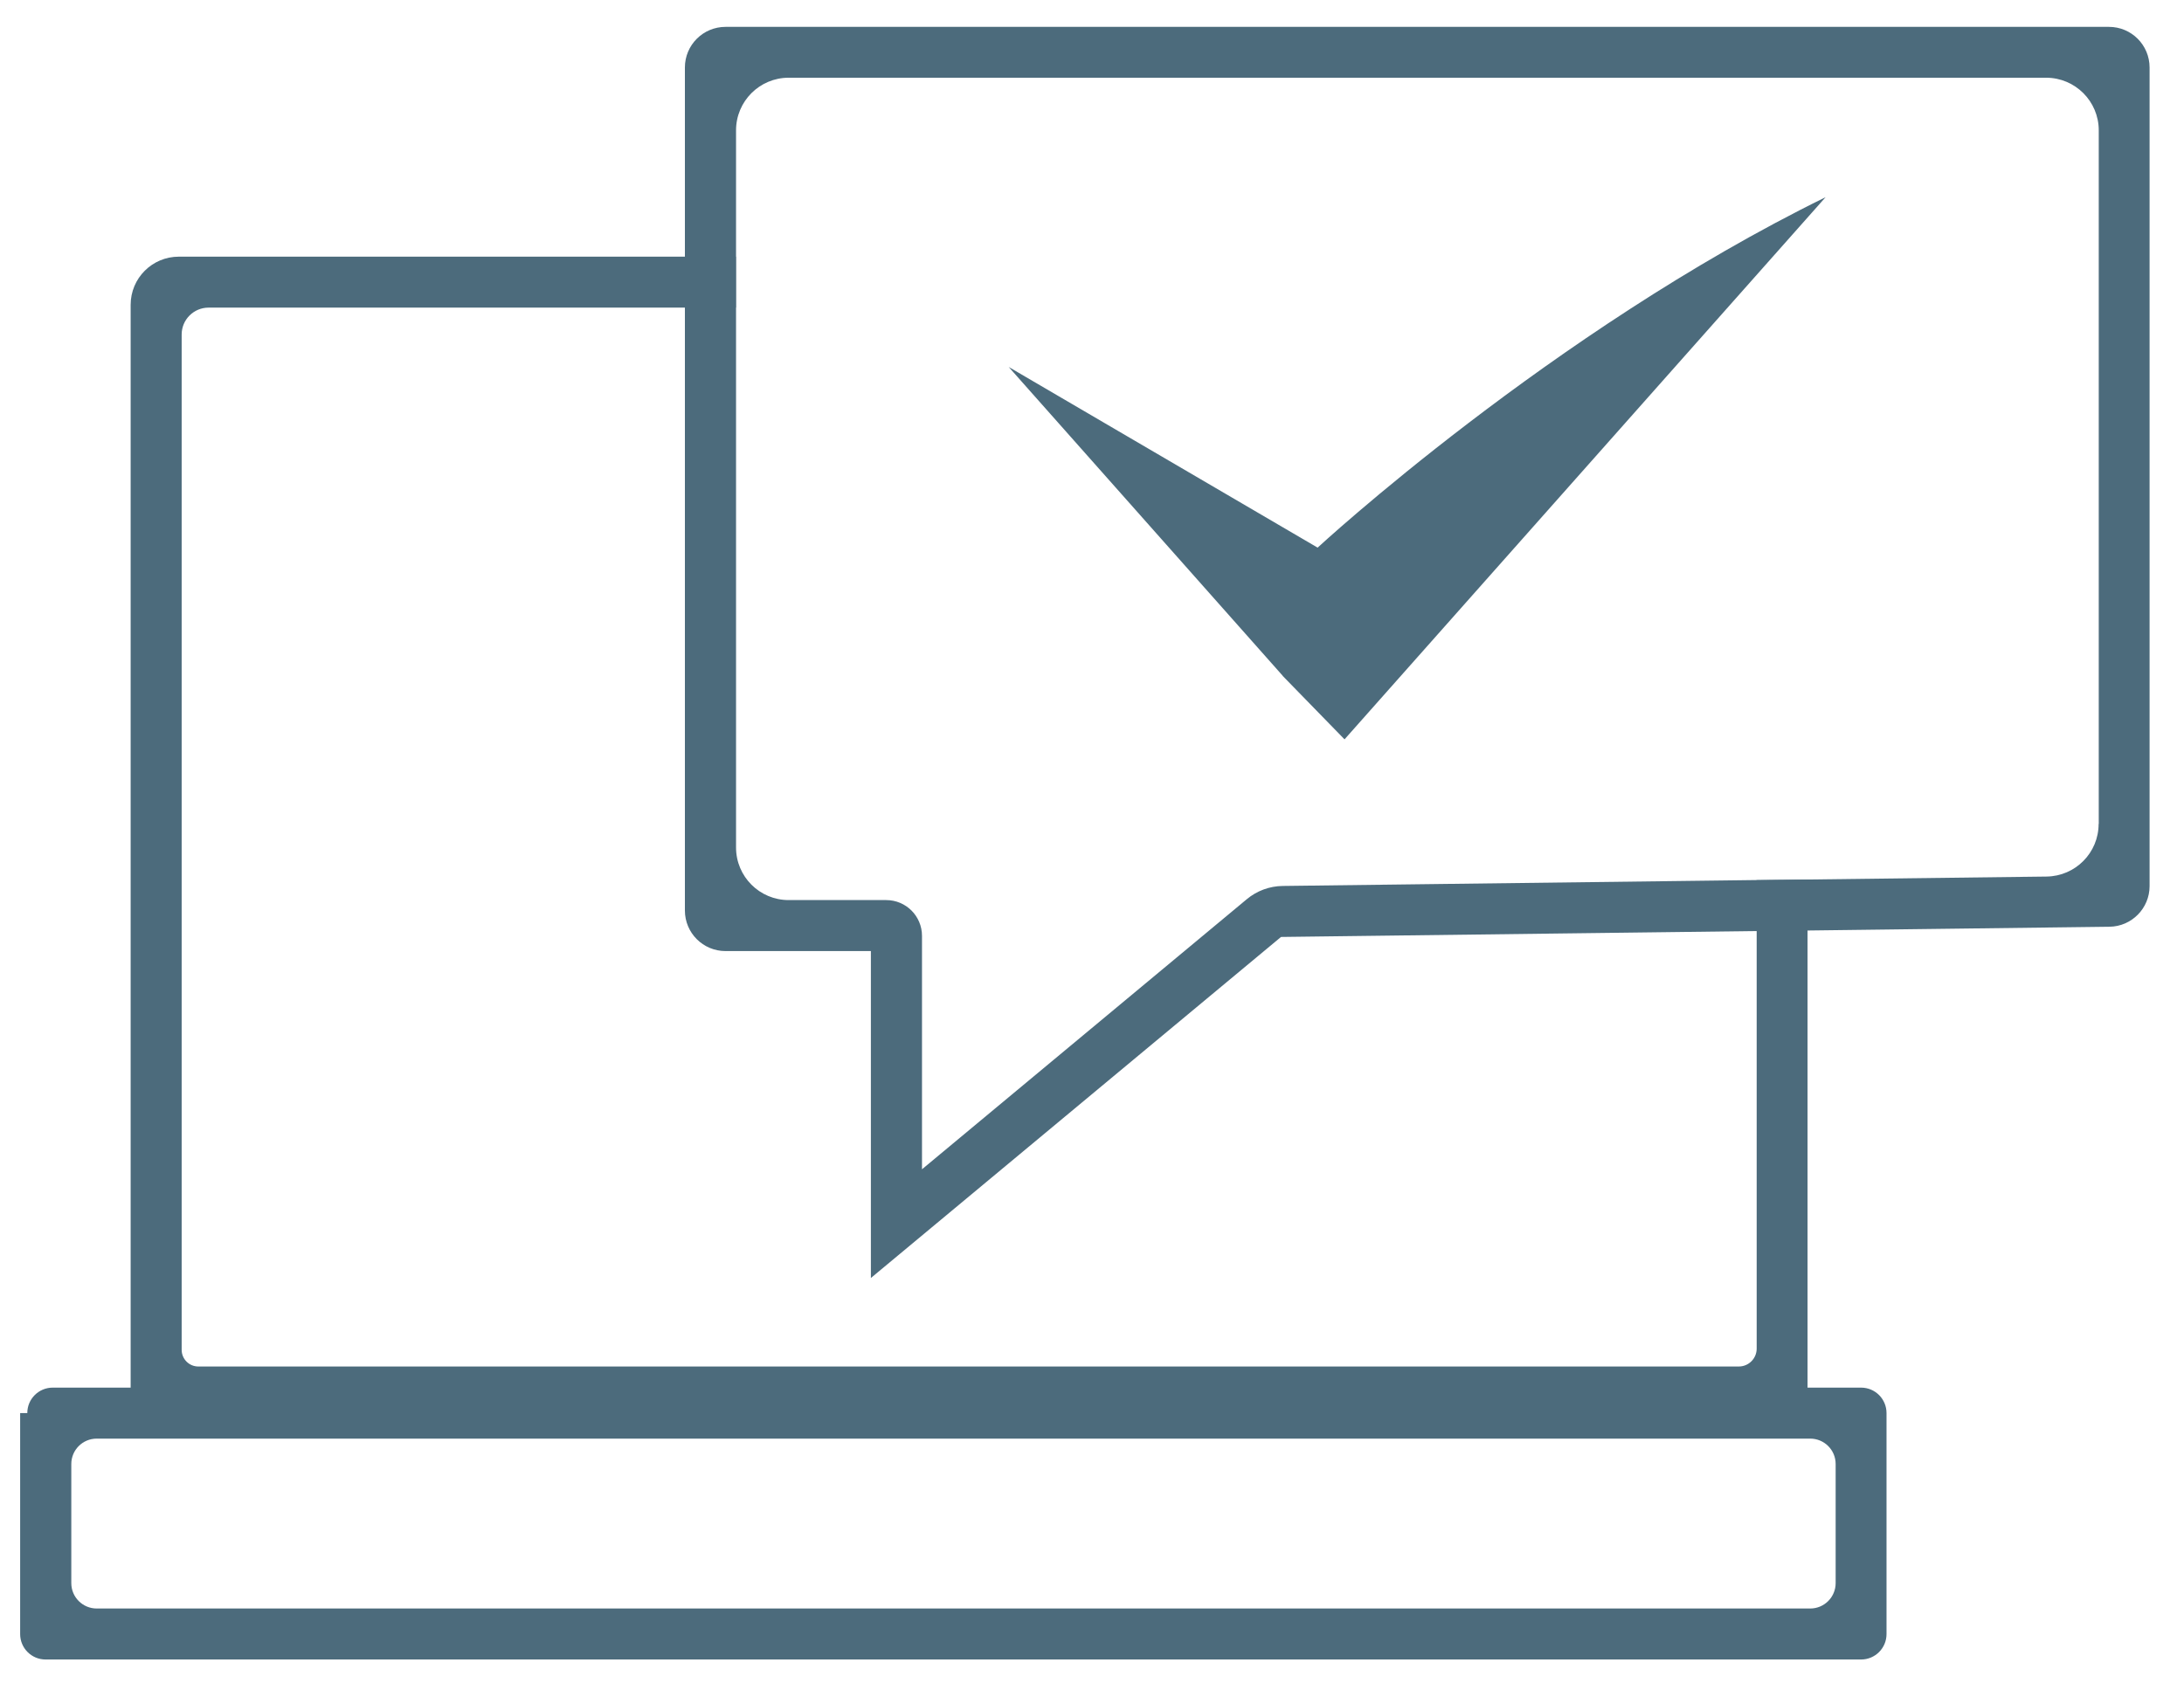
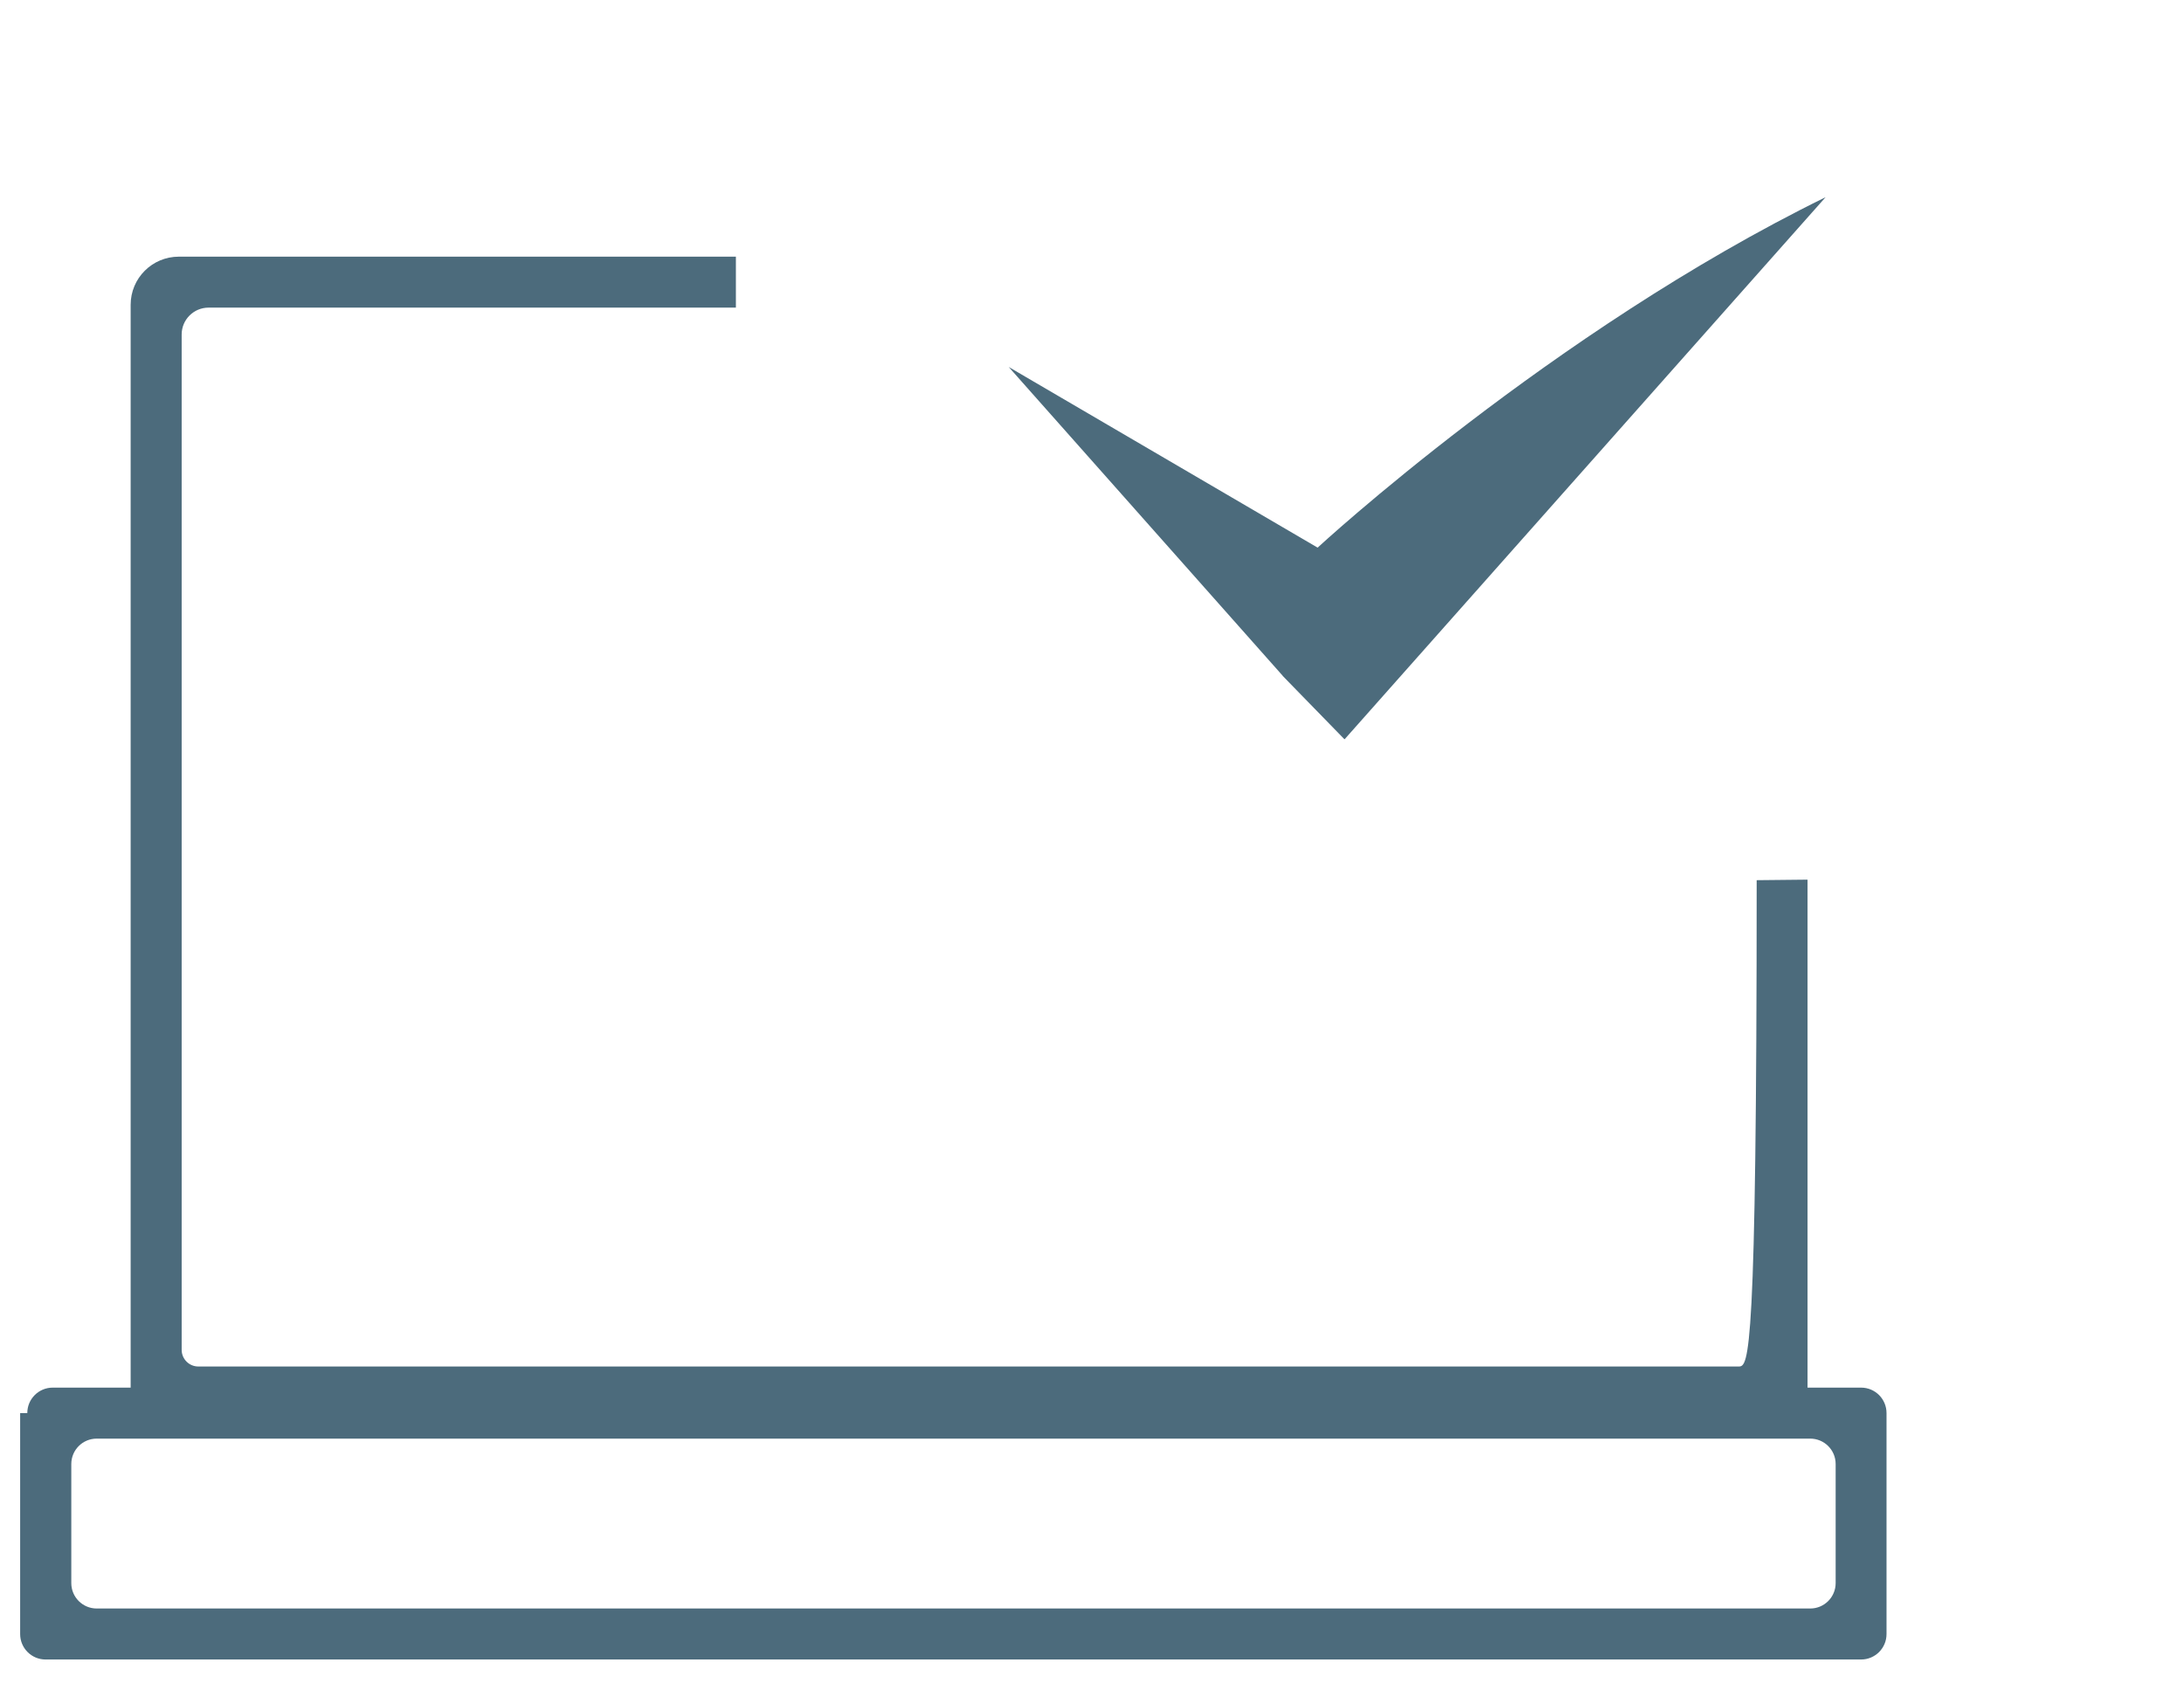
<svg xmlns="http://www.w3.org/2000/svg" width="62" height="48" viewBox="0 0 62 48" fill="none">
-   <path d="M49.869 24.989V38.294C49.869 38.573 49.644 38.802 49.361 38.802H5.63C5.367 38.802 5.157 38.588 5.157 38.328V9.499C5.157 9.075 5.501 8.735 5.921 8.735H20.891V7.288H5.077C4.32 7.288 3.709 7.899 3.709 8.655V40.254H51.313V24.978L49.869 24.993V24.989Z" fill="#4C6B7C" />
+   <path d="M49.869 24.989C49.869 38.573 49.644 38.802 49.361 38.802H5.63C5.367 38.802 5.157 38.588 5.157 38.328V9.499C5.157 9.075 5.501 8.735 5.921 8.735H20.891V7.288H5.077C4.32 7.288 3.709 7.899 3.709 8.655V40.254H51.313V24.978L49.869 24.993V24.989Z" fill="#4C6B7C" />
  <path d="M52.833 47.122H1.294C0.893 47.122 0.572 46.797 0.572 46.4V40.124H0.775C0.775 39.723 1.099 39.402 1.497 39.402H52.833C53.234 39.402 53.555 39.727 53.555 40.124V46.4C53.555 46.801 53.23 47.122 52.833 47.122ZM2.746 45.674H51.389C51.79 45.674 52.111 45.349 52.111 44.952V41.572C52.111 41.17 51.786 40.85 51.389 40.85H2.746C2.345 40.85 2.024 41.174 2.024 41.572V44.952C2.024 45.353 2.349 45.674 2.746 45.674Z" fill="#4C6B7C" />
-   <path d="M19.443 1.917V25.853C19.443 26.491 19.959 27.006 20.597 27.006H24.723V36.289L36.366 26.605L49.869 26.437L51.313 26.422L59.885 26.315C60.515 26.307 61.023 25.791 61.023 25.161V1.917C61.023 1.279 60.508 0.763 59.87 0.763H20.597C19.959 0.763 19.443 1.279 19.443 1.917ZM59.576 23.396C59.576 24.214 58.919 24.878 58.101 24.89L51.313 24.974L49.869 24.989L36.415 25.157C36.041 25.161 35.678 25.295 35.392 25.535L26.174 33.202V26.575C26.174 26.013 25.72 25.558 25.158 25.558H22.389C21.563 25.558 20.895 24.89 20.895 24.065V3.701C20.895 2.876 21.563 2.207 22.389 2.207H58.086C58.911 2.207 59.58 2.876 59.58 3.701V23.396H59.576Z" fill="#4C6B7C" />
  <path d="M36.416 19.191L28.635 10.42L37.405 15.55C37.405 15.55 44.025 9.427 51.826 5.599L38.169 20.994L36.412 19.191H36.416Z" fill="#4C6B7C" />
</svg>